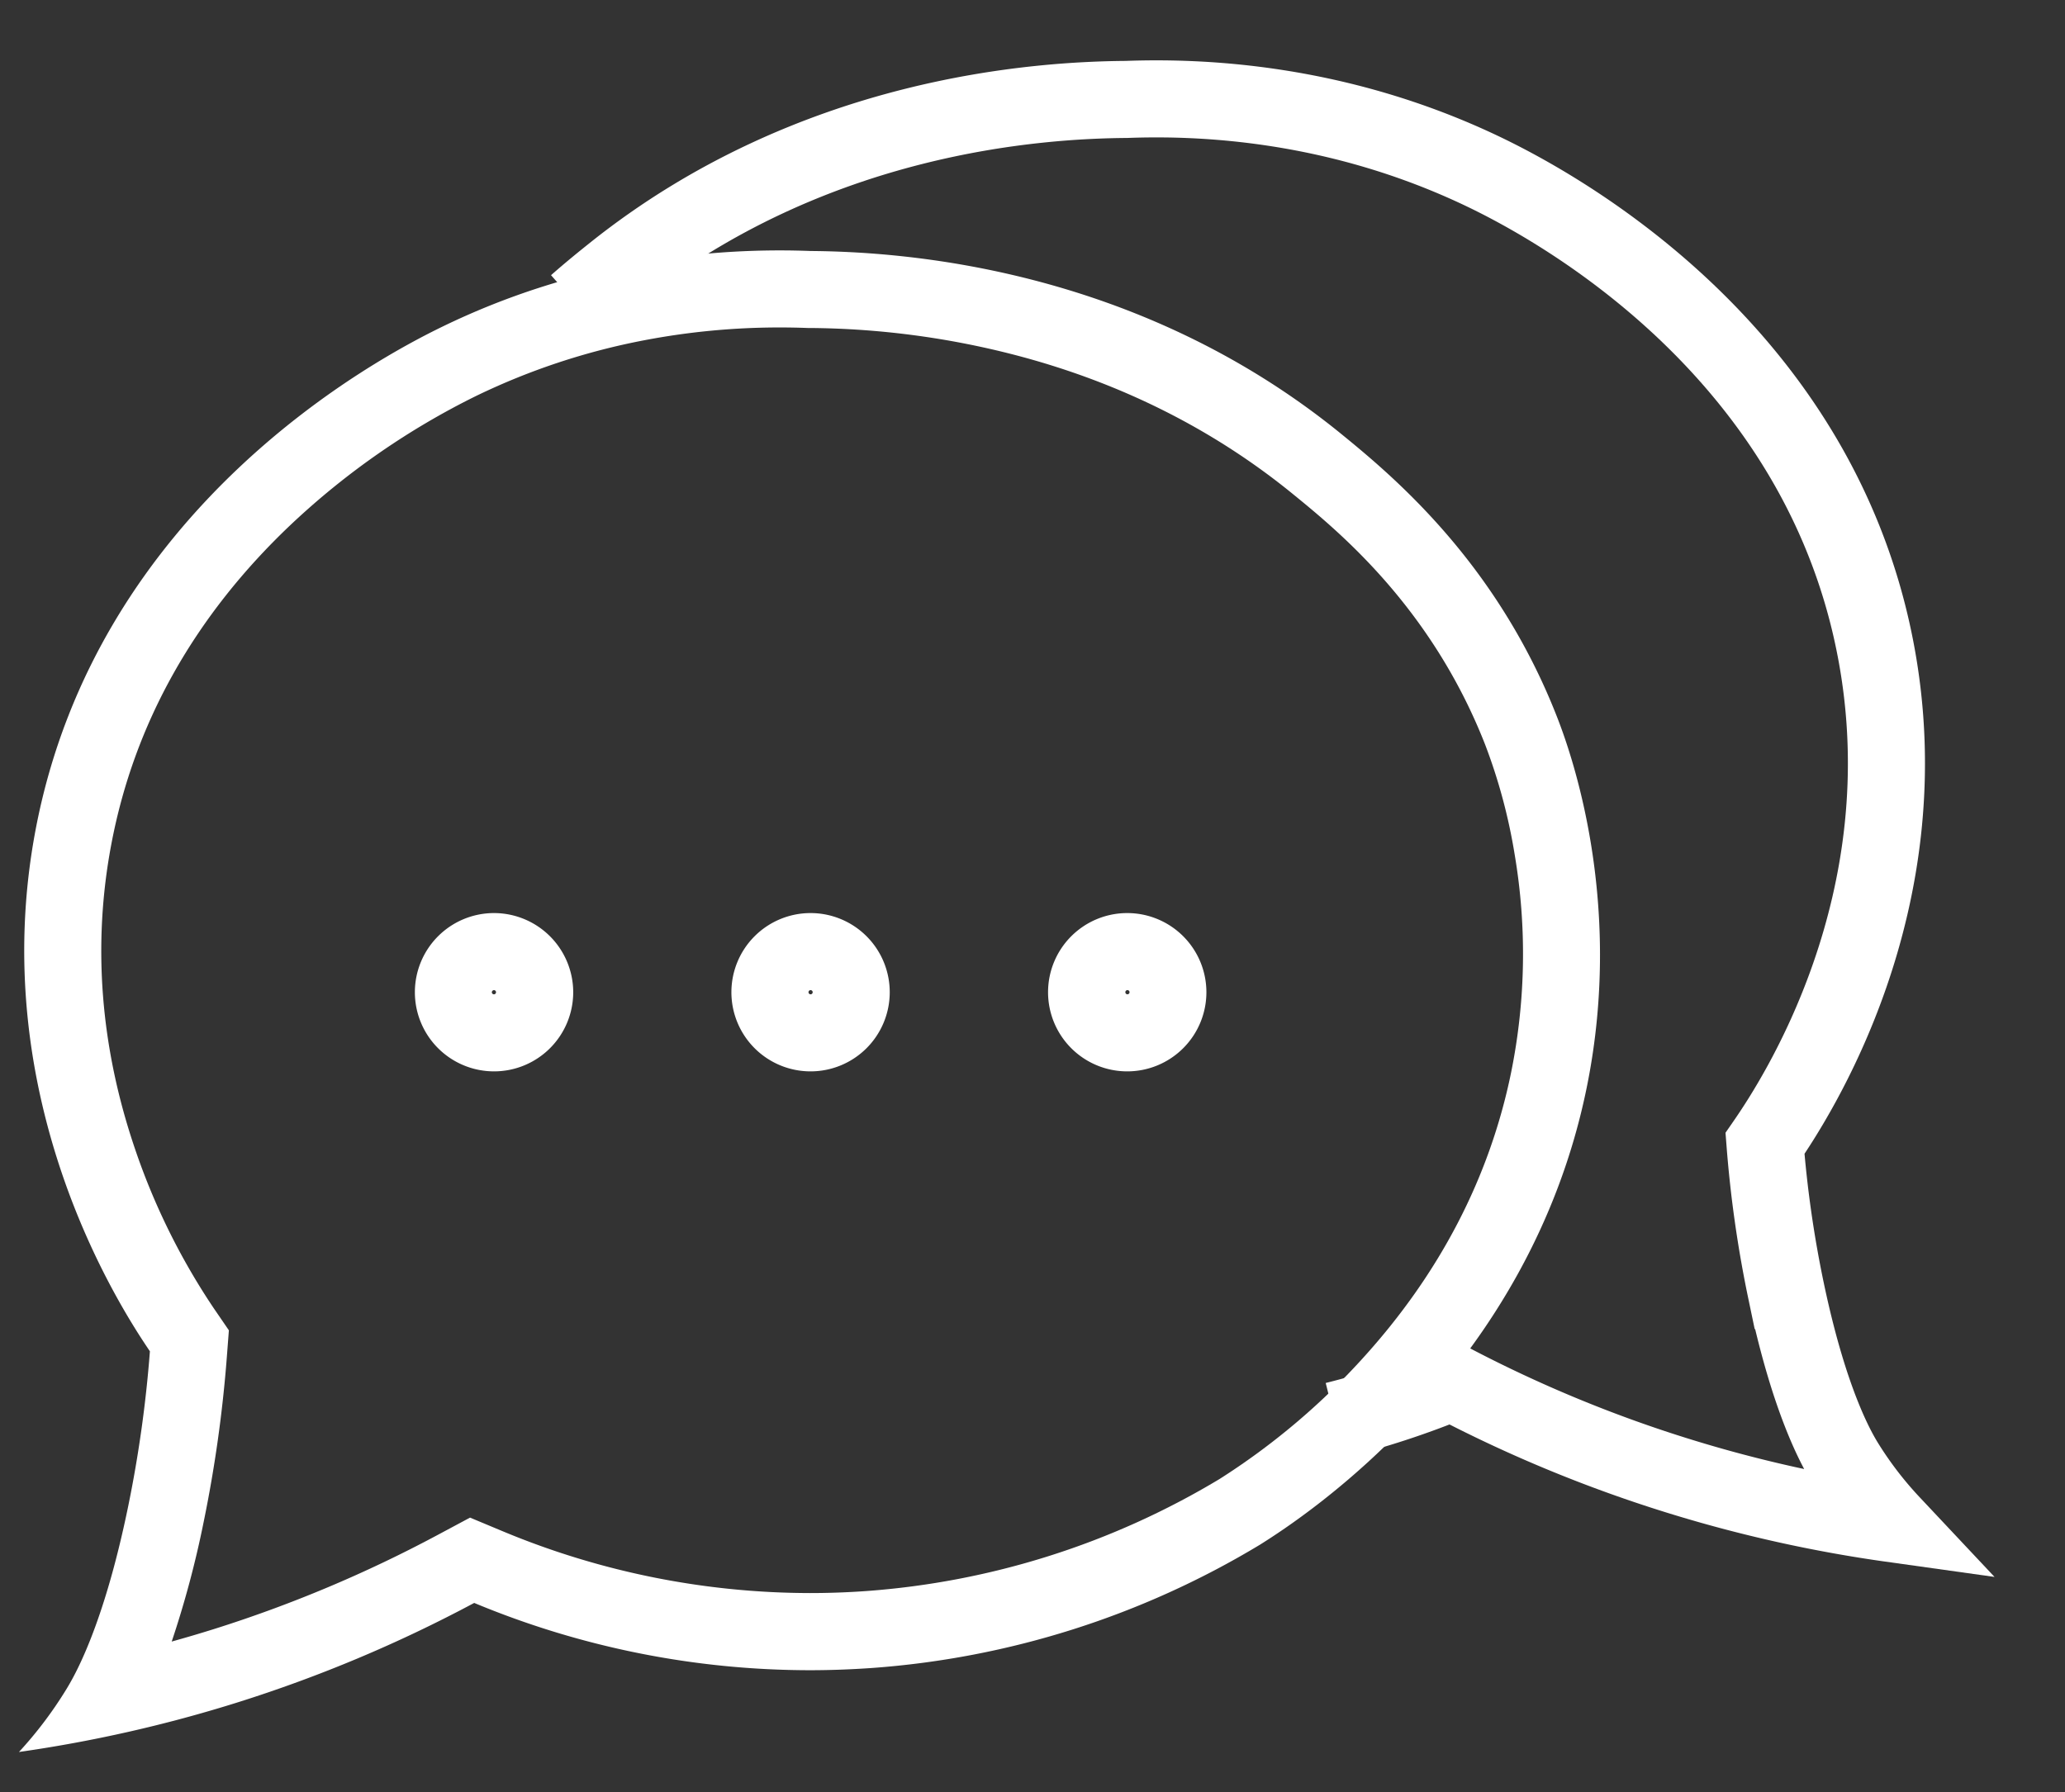
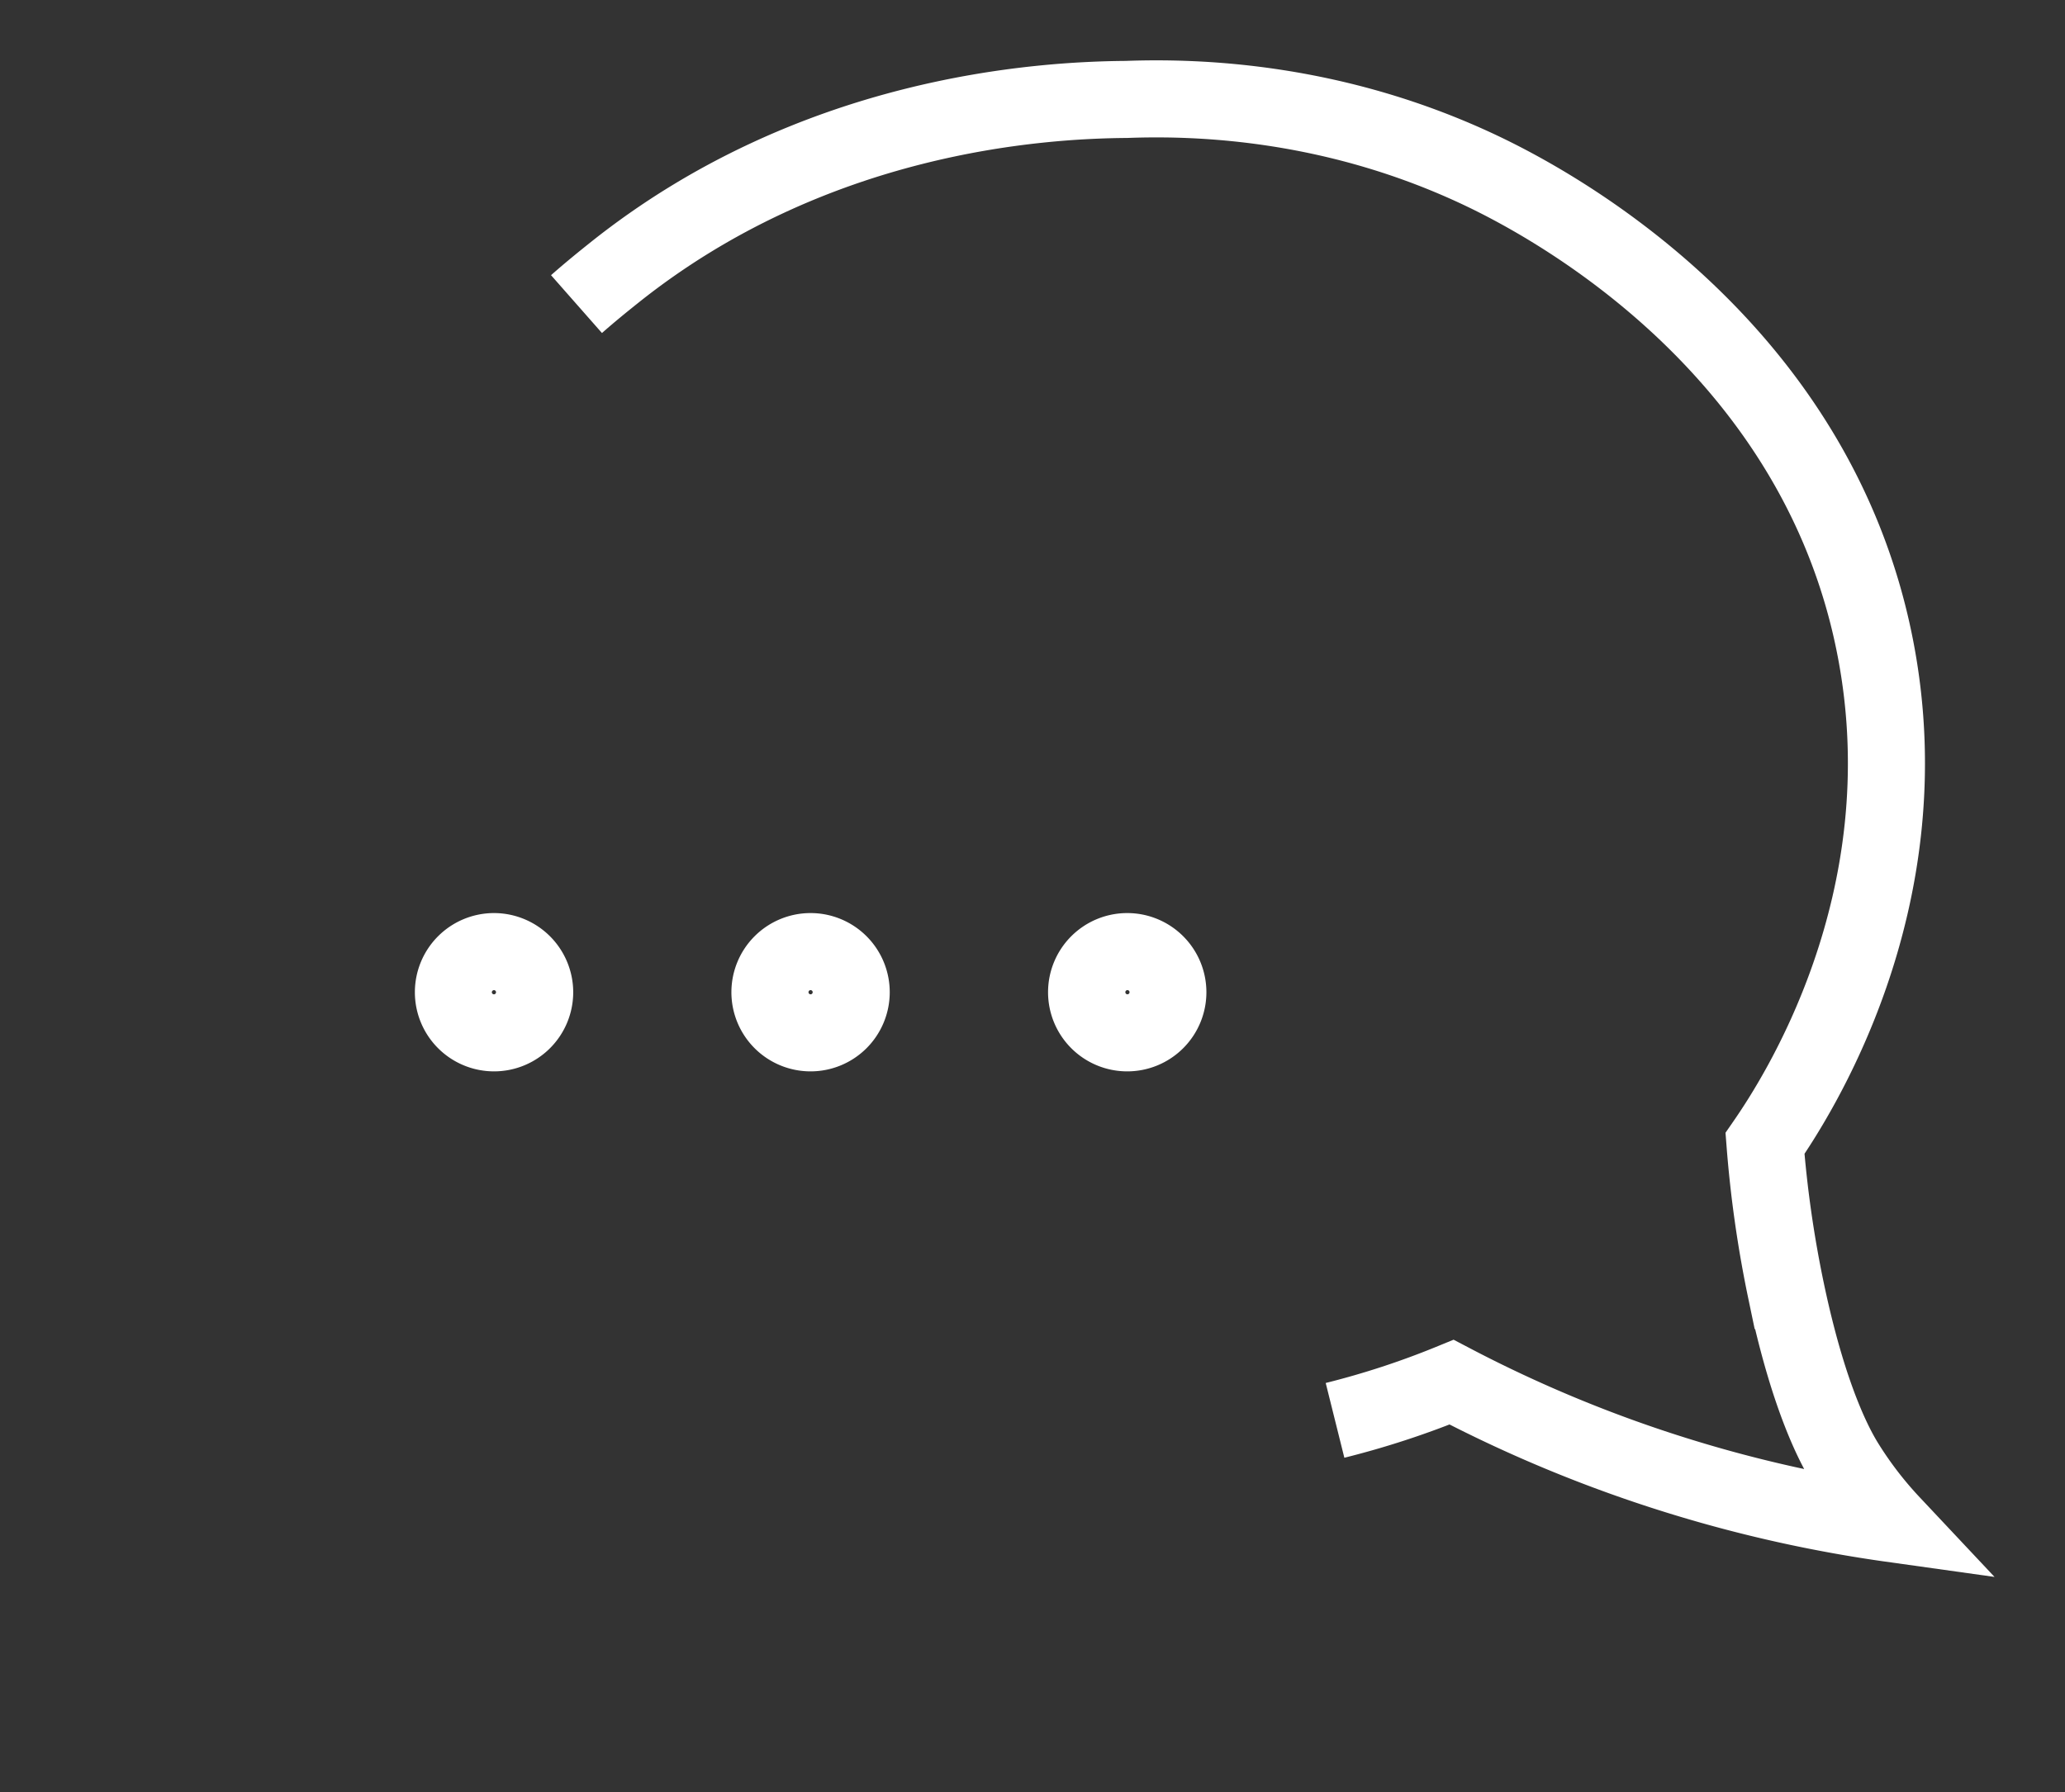
<svg xmlns="http://www.w3.org/2000/svg" id="Livello_1" data-name="Livello 1" width="937.69" height="813.91" viewBox="0 0 937.69 813.91">
  <rect x="0" y="0" width="937.69" height="813.91" fill="#333333" stroke="none" />
  <defs>
    <style>.cls-1{fill:none;stroke:#FFFFFF;stroke-miterlimit:10;stroke-width:35px;}.cls-2{fill:#FFFFFF;}</style>
  </defs>
  <title>Consulenza</title>
  <path class="cls-1" d="M606.22,645.12a384.58,384.58,0,0,0,52.93-17.35,611,611,0,0,0,104.37,43A612.93,612.93,0,0,0,858.92,692a173.14,173.14,0,0,1-20.59-26.71c-3.55-5.68-16.4-27-27.33-79.13a524.45,524.45,0,0,1-9.54-66.83c13.77-19.91,72.34-109.36,50.2-224.53-26.9-140-151.08-203.93-178.4-217C607.17,46.26,545.42,43.91,511.55,45.16c-39.35.3-142.34,6.51-232.77,78.81-4.83,3.86-10.64,8.55-17,14.15" />
-   <path class="cls-2" d="M354.09,148.73c4.19,0,8.45.08,12.67.24l.52,0h.52A381.27,381.27,0,0,1,460,161c47.81,12.33,90.51,33.61,126.89,63.23,20.41,16.63,62.89,51.21,87.47,113.91a253.38,253.38,0,0,1,13.47,50.2A270.77,270.77,0,0,1,686.2,487c-9.75,47.81-32.5,91.61-67.64,130.19a317.22,317.22,0,0,1-64.8,54.58,362.1,362.1,0,0,1-160.47,50.88c-8.45.6-17,.91-25.5.91a363.53,363.53,0,0,1-139-27.86l-15.35-6.41-14.66,7.85A591.89,591.89,0,0,1,96.87,740q-9.39,2.94-18.9,5.58a448.52,448.52,0,0,0,14.51-54.33A600.13,600.13,0,0,0,103,616.43l.93-12.21L97,594.1A305.59,305.59,0,0,1,61.3,521.81C45.56,475.56,41.94,429.06,50.52,383.6c10.39-55.08,37.91-104.06,81.8-145.55a344.61,344.61,0,0,1,83.73-58.14,306.76,306.76,0,0,1,76.73-25.41,326.62,326.62,0,0,1,61.31-5.77m0-35c-36.64,0-93.27,5.46-153.36,34.71C172.47,162.19,44,229.61,16.12,377.11-6.79,498.5,53.83,592.77,68.07,613.75a564.11,564.11,0,0,1-9.87,70.44c-11.31,55-24.6,77.42-28.28,83.4A182.44,182.44,0,0,1,8.61,795.74a624.68,624.68,0,0,0,98.72-22.35,625.82,625.82,0,0,0,108-45.35A396.76,396.76,0,0,0,367.79,758.6q13.6,0,28-1a396.2,396.2,0,0,0,176.33-56C593.2,688.38,694.43,621.86,720.5,494c17.55-86.09-8.19-154.9-13.61-168.72-27.38-69.83-74.15-108.88-97.95-128.27C515.36,120.86,408.79,114.32,368.08,114c-4.26-.16-8.93-.27-14-.27Z" />
  <path class="cls-2" d="M224.29,449.71a.95.95,0,1,1-.95,1,1,1,0,0,1,.95-1m0-35a35.95,35.95,0,1,0,36,36,36,36,0,0,0-36-36Z" />
  <path class="cls-2" d="M511.86,449.71a.95.95,0,1,1,0,1.89.95.95,0,0,1,0-1.89m0-35a35.95,35.95,0,1,0,35.95,36,35.95,35.95,0,0,0-35.95-36Z" />
  <path class="cls-2" d="M368.08,449.71a.95.95,0,1,1-.95,1,.95.95,0,0,1,.95-1m0-35a35.95,35.95,0,1,0,35.94,36,35.95,35.95,0,0,0-35.94-36Z" />
</svg>